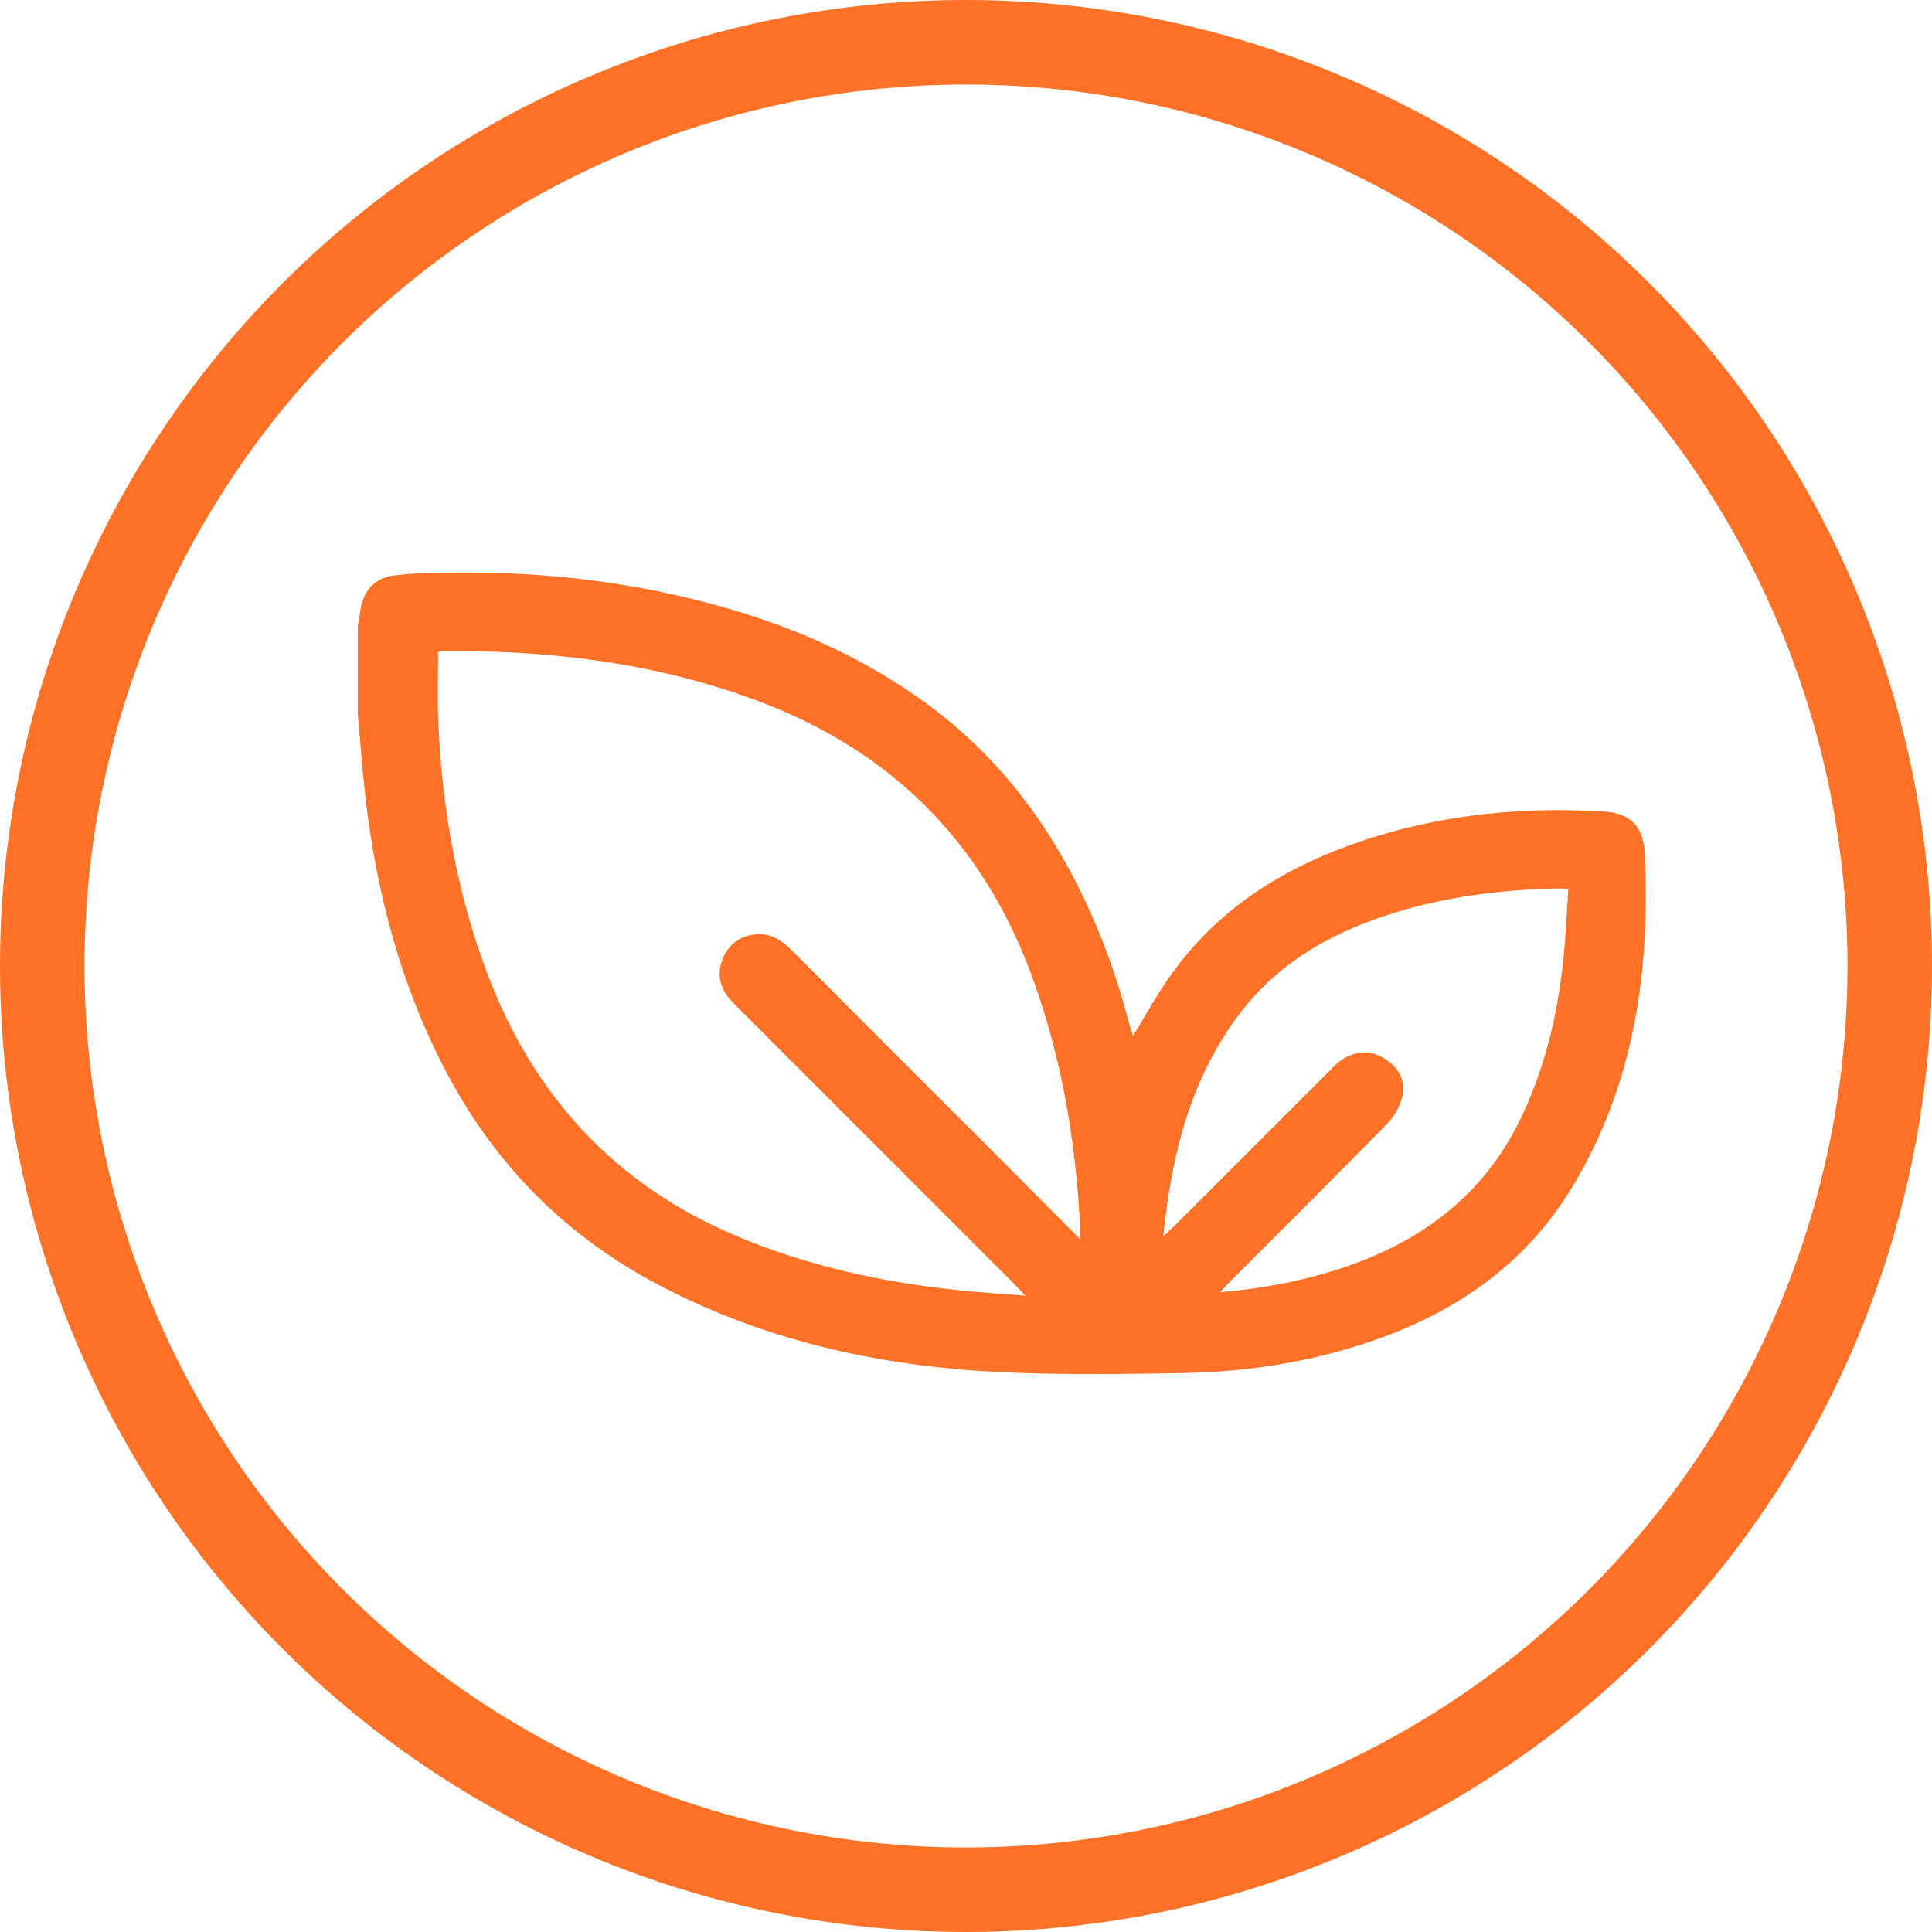
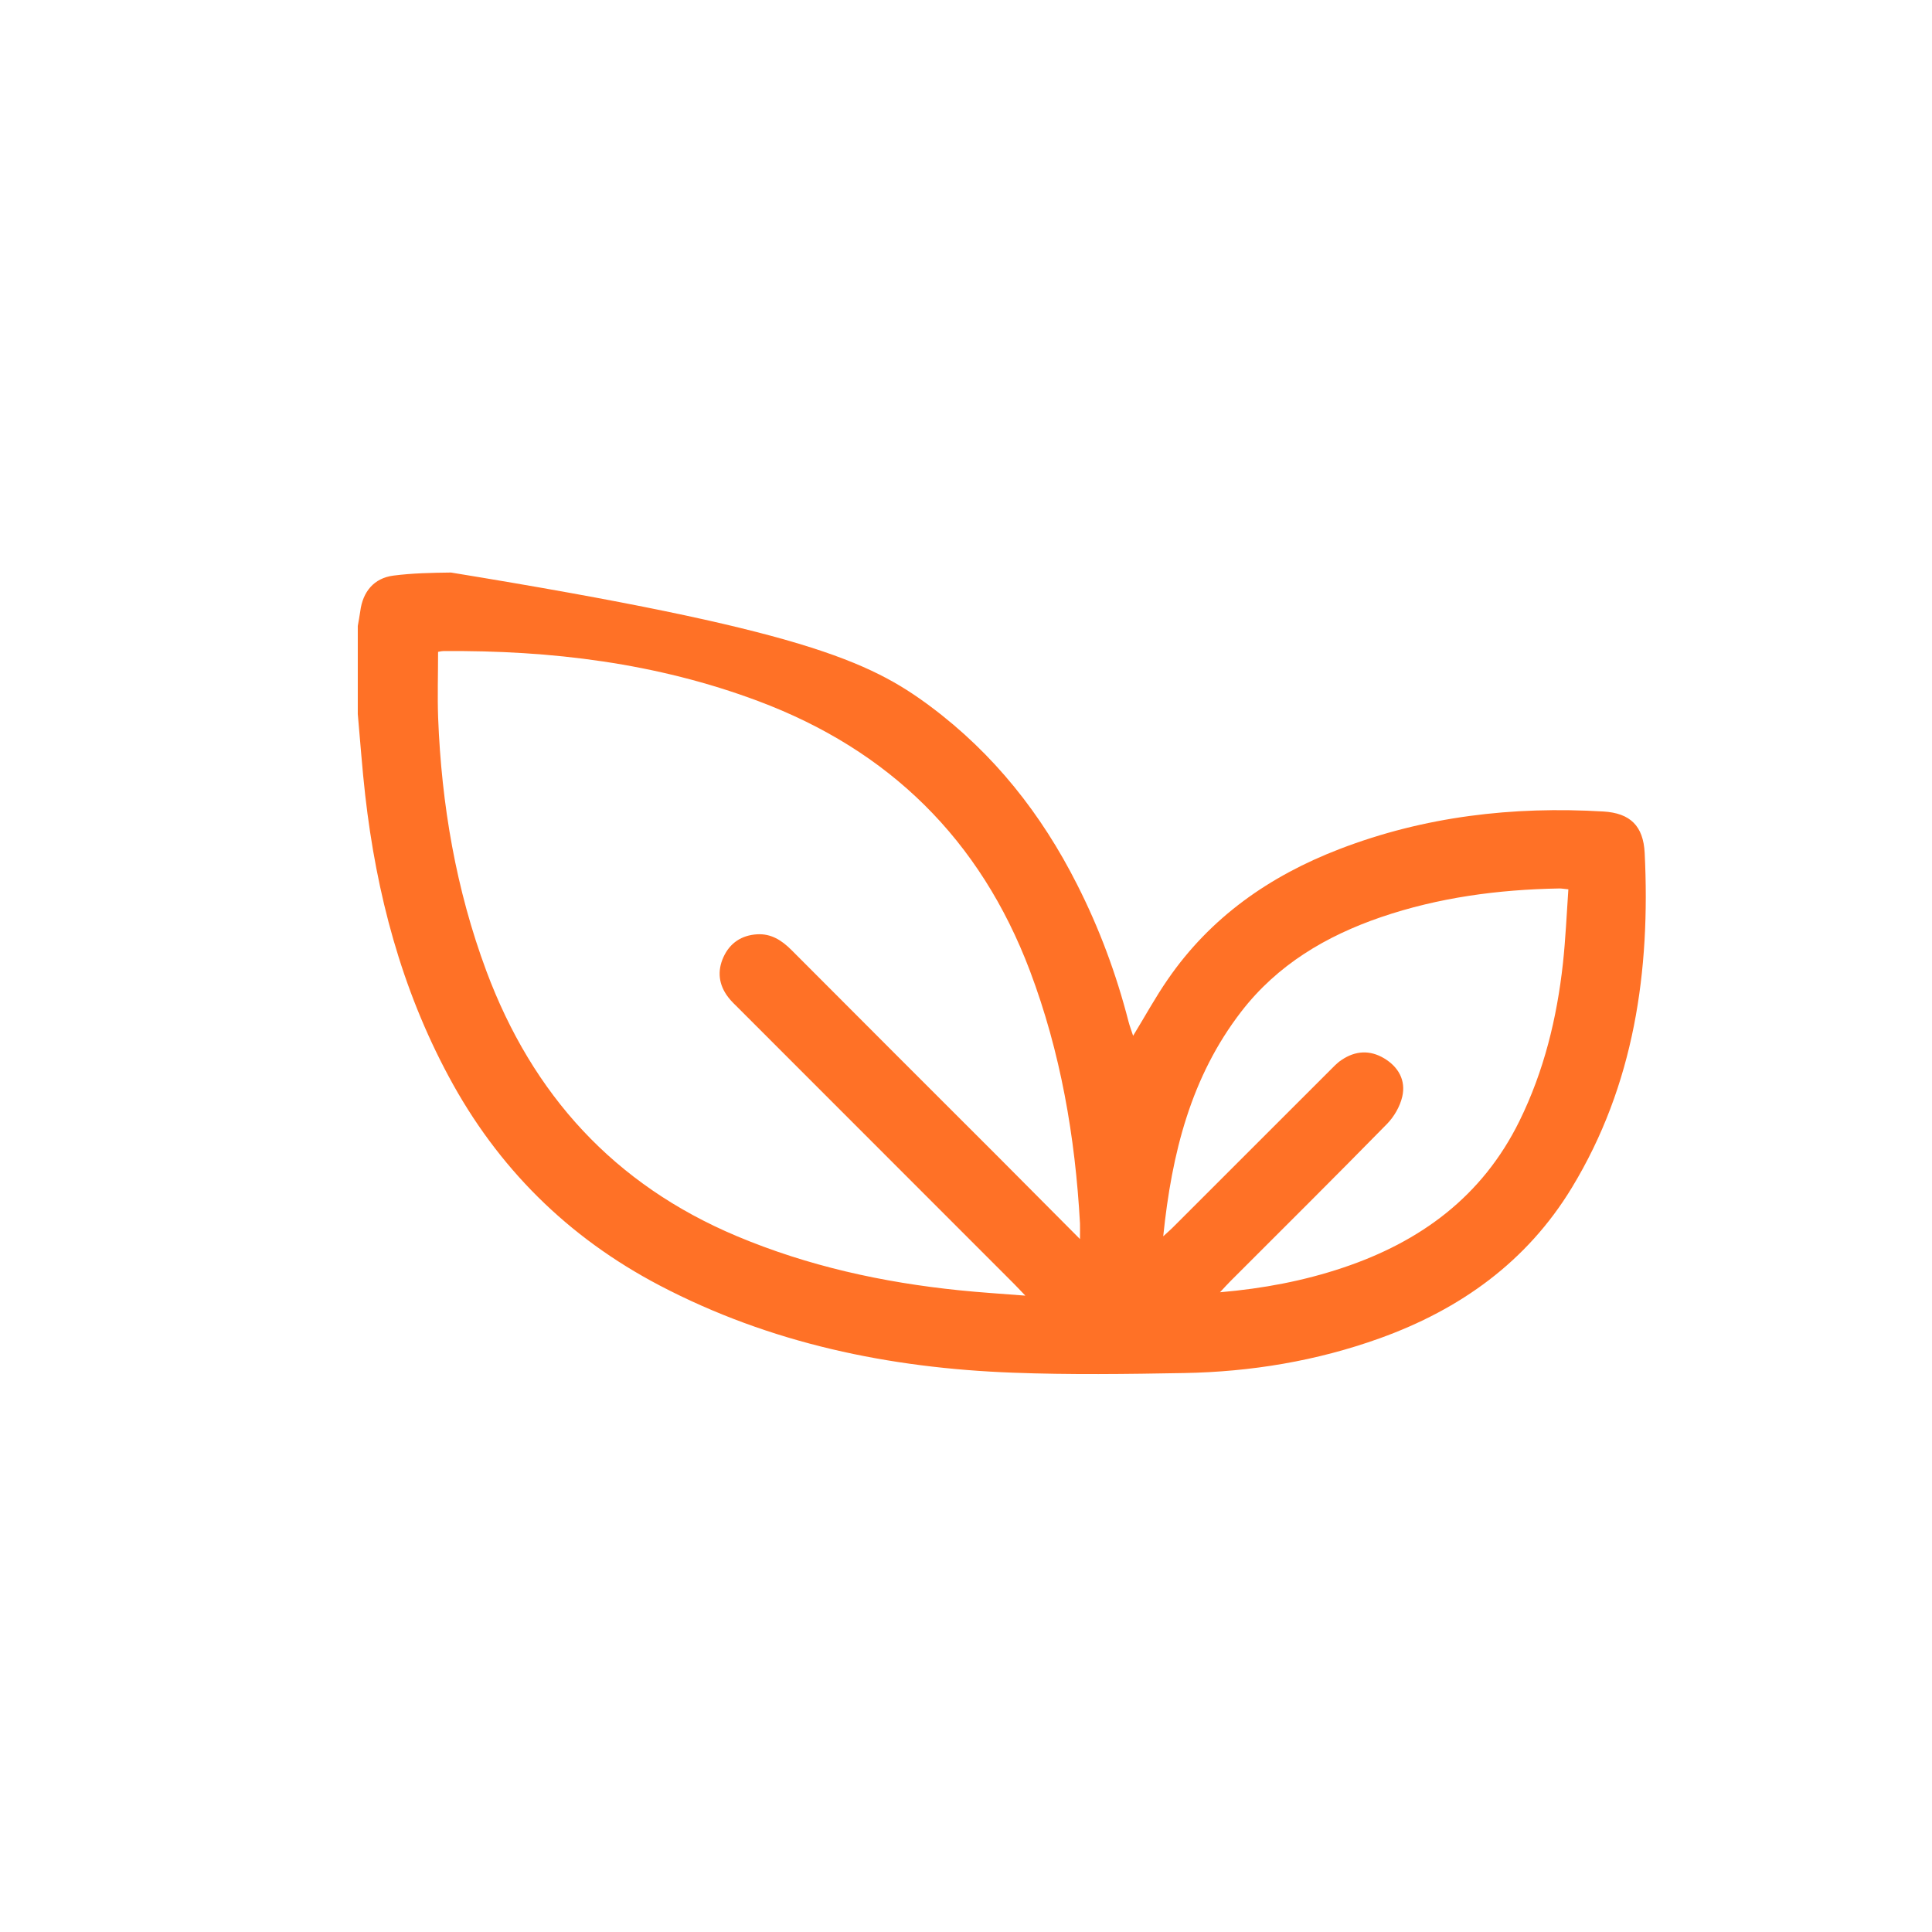
<svg xmlns="http://www.w3.org/2000/svg" fill="none" viewBox="0 0 32 32" height="32" width="32">
-   <path fill="#FF7126" d="M5.926 10.368C5.94 10.287 5.955 10.206 5.967 10.125C6.008 9.802 6.193 9.576 6.514 9.534C6.829 9.493 7.151 9.487 7.47 9.483C9.027 9.463 10.56 9.644 12.058 10.079C13.266 10.429 14.395 10.944 15.41 11.7C16.462 12.485 17.25 13.483 17.838 14.646C18.207 15.372 18.489 16.131 18.692 16.921C18.712 16.998 18.742 17.075 18.768 17.156C18.965 16.834 19.137 16.518 19.342 16.222C20.05 15.193 21.027 14.51 22.182 14.065C23.592 13.521 25.059 13.352 26.558 13.441C27.002 13.468 27.218 13.68 27.241 14.126C27.337 16.082 27.07 17.967 26.034 19.673C25.29 20.898 24.188 21.686 22.854 22.166C21.806 22.543 20.719 22.722 19.61 22.742C18.666 22.759 17.72 22.772 16.777 22.736C14.73 22.66 12.758 22.251 10.927 21.292C9.407 20.496 8.241 19.34 7.431 17.828C6.649 16.373 6.235 14.805 6.049 13.171C5.998 12.724 5.967 12.275 5.926 11.826C5.926 11.341 5.926 10.854 5.926 10.368ZM17.888 20.524C17.888 20.397 17.89 20.331 17.888 20.265C17.809 18.829 17.567 17.427 17.058 16.078C16.235 13.904 14.727 12.423 12.553 11.61C10.872 10.981 9.126 10.769 7.343 10.784C7.311 10.784 7.278 10.794 7.256 10.797C7.256 11.173 7.244 11.533 7.257 11.891C7.313 13.328 7.552 14.731 8.056 16.084C8.82 18.132 10.173 19.62 12.203 20.474C13.385 20.971 14.618 21.241 15.887 21.371C16.233 21.407 16.582 21.428 16.983 21.46C16.887 21.36 16.836 21.305 16.784 21.253C15.266 19.735 13.75 18.218 12.233 16.7C12.174 16.641 12.113 16.585 12.062 16.518C11.905 16.314 11.876 16.086 11.983 15.852C12.09 15.618 12.282 15.491 12.539 15.475C12.772 15.461 12.947 15.574 13.107 15.733C14.249 16.88 15.395 18.023 16.538 19.166C16.974 19.604 17.409 20.043 17.889 20.524H17.888ZM19.268 20.476C19.352 20.399 19.407 20.351 19.457 20.299C20.311 19.445 21.165 18.59 22.021 17.736C22.084 17.673 22.146 17.605 22.221 17.556C22.448 17.402 22.691 17.388 22.927 17.53C23.163 17.672 23.288 17.895 23.226 18.163C23.188 18.328 23.089 18.499 22.969 18.62C22.114 19.492 21.246 20.354 20.382 21.218C20.33 21.27 20.28 21.325 20.207 21.404C20.927 21.342 21.592 21.215 22.238 20.999C23.528 20.568 24.552 19.816 25.166 18.569C25.572 17.744 25.787 16.866 25.887 15.957C25.931 15.553 25.948 15.146 25.977 14.73C25.9 14.723 25.86 14.714 25.819 14.716C24.814 14.734 23.828 14.865 22.873 15.191C21.963 15.503 21.158 15.98 20.561 16.753C19.726 17.834 19.408 19.1 19.267 20.475L19.268 20.476Z" />
-   <circle stroke-width="1.4" stroke="#FF7126" r="15.3" cy="16" cx="16" />
+   <path fill="#FF7126" d="M5.926 10.368C5.94 10.287 5.955 10.206 5.967 10.125C6.008 9.802 6.193 9.576 6.514 9.534C6.829 9.493 7.151 9.487 7.47 9.483C13.266 10.429 14.395 10.944 15.41 11.7C16.462 12.485 17.25 13.483 17.838 14.646C18.207 15.372 18.489 16.131 18.692 16.921C18.712 16.998 18.742 17.075 18.768 17.156C18.965 16.834 19.137 16.518 19.342 16.222C20.05 15.193 21.027 14.51 22.182 14.065C23.592 13.521 25.059 13.352 26.558 13.441C27.002 13.468 27.218 13.68 27.241 14.126C27.337 16.082 27.07 17.967 26.034 19.673C25.29 20.898 24.188 21.686 22.854 22.166C21.806 22.543 20.719 22.722 19.61 22.742C18.666 22.759 17.72 22.772 16.777 22.736C14.73 22.66 12.758 22.251 10.927 21.292C9.407 20.496 8.241 19.34 7.431 17.828C6.649 16.373 6.235 14.805 6.049 13.171C5.998 12.724 5.967 12.275 5.926 11.826C5.926 11.341 5.926 10.854 5.926 10.368ZM17.888 20.524C17.888 20.397 17.89 20.331 17.888 20.265C17.809 18.829 17.567 17.427 17.058 16.078C16.235 13.904 14.727 12.423 12.553 11.61C10.872 10.981 9.126 10.769 7.343 10.784C7.311 10.784 7.278 10.794 7.256 10.797C7.256 11.173 7.244 11.533 7.257 11.891C7.313 13.328 7.552 14.731 8.056 16.084C8.82 18.132 10.173 19.62 12.203 20.474C13.385 20.971 14.618 21.241 15.887 21.371C16.233 21.407 16.582 21.428 16.983 21.46C16.887 21.36 16.836 21.305 16.784 21.253C15.266 19.735 13.75 18.218 12.233 16.7C12.174 16.641 12.113 16.585 12.062 16.518C11.905 16.314 11.876 16.086 11.983 15.852C12.09 15.618 12.282 15.491 12.539 15.475C12.772 15.461 12.947 15.574 13.107 15.733C14.249 16.88 15.395 18.023 16.538 19.166C16.974 19.604 17.409 20.043 17.889 20.524H17.888ZM19.268 20.476C19.352 20.399 19.407 20.351 19.457 20.299C20.311 19.445 21.165 18.59 22.021 17.736C22.084 17.673 22.146 17.605 22.221 17.556C22.448 17.402 22.691 17.388 22.927 17.53C23.163 17.672 23.288 17.895 23.226 18.163C23.188 18.328 23.089 18.499 22.969 18.62C22.114 19.492 21.246 20.354 20.382 21.218C20.33 21.27 20.28 21.325 20.207 21.404C20.927 21.342 21.592 21.215 22.238 20.999C23.528 20.568 24.552 19.816 25.166 18.569C25.572 17.744 25.787 16.866 25.887 15.957C25.931 15.553 25.948 15.146 25.977 14.73C25.9 14.723 25.86 14.714 25.819 14.716C24.814 14.734 23.828 14.865 22.873 15.191C21.963 15.503 21.158 15.98 20.561 16.753C19.726 17.834 19.408 19.1 19.267 20.475L19.268 20.476Z" />
</svg>